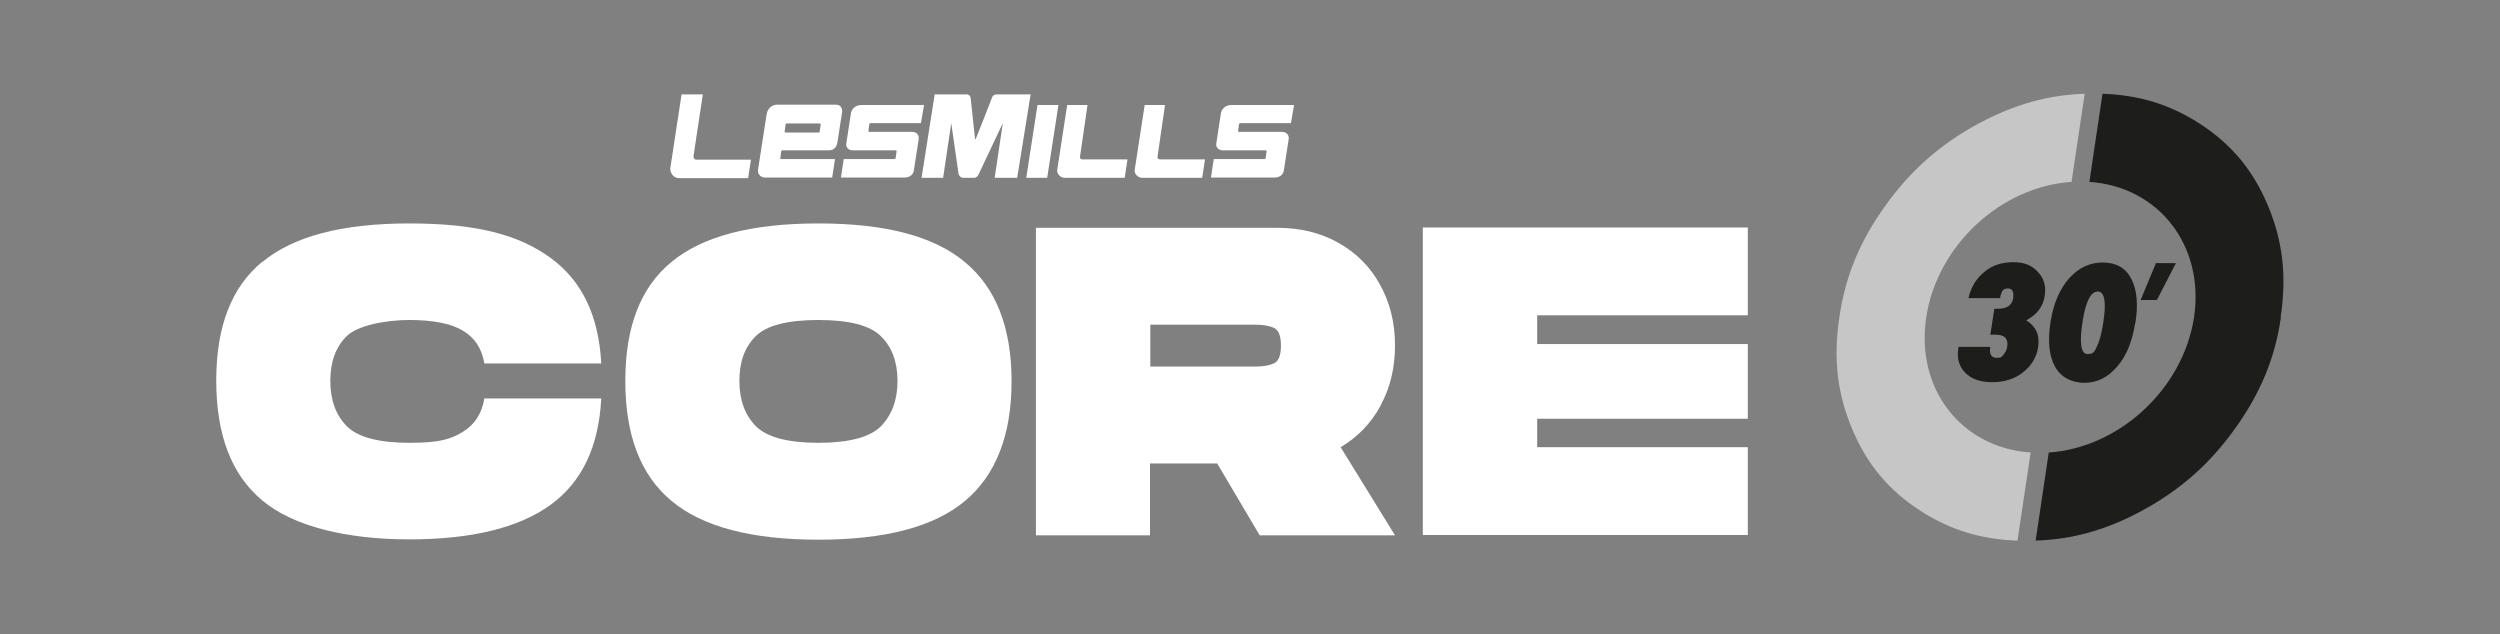
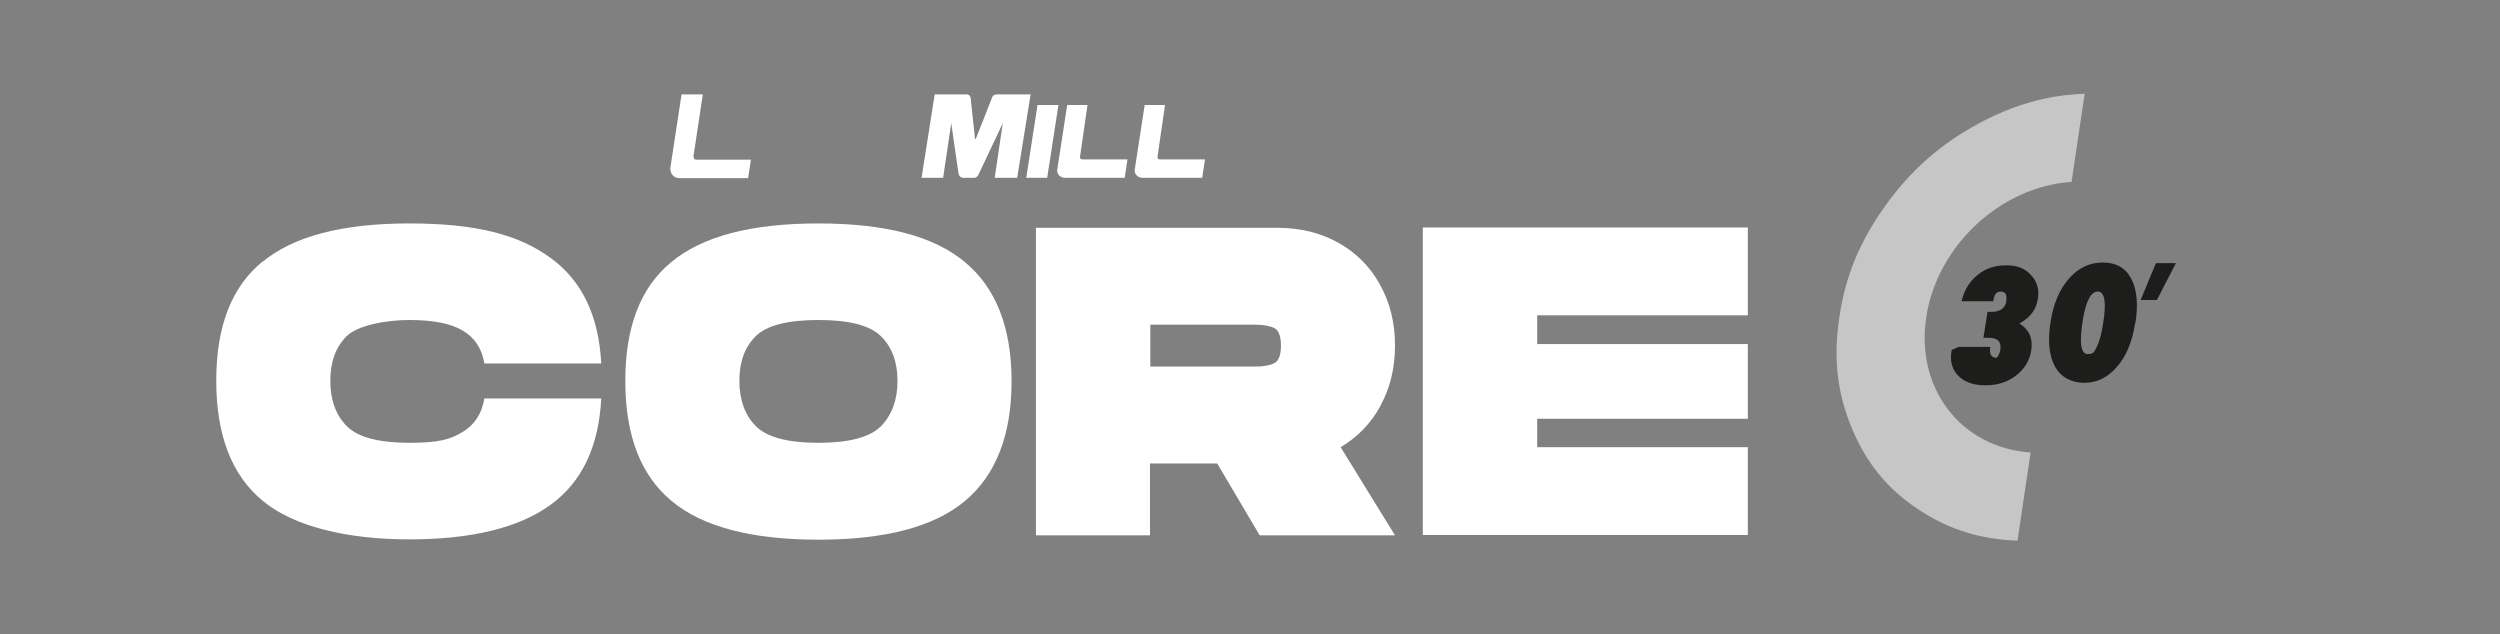
<svg xmlns="http://www.w3.org/2000/svg" width="800" height="203" version="1.1" viewBox="0 0 800 203">
  <rect x="0" y="0" width="800" height="203" fill="#808080" stroke="none" />
  <defs>
    <style>
      .cls-1 {
        fill: #fff;
      }

      .cls-2 {
        fill: none;
      }

      .cls-3 {
        fill: #1d1d1b;
      }

      .cls-4 {
        fill: #c6c6c6;
      }
    </style>
  </defs>
  <g>
    <g id="Ebene_1">
      <g id="Ebene_1-2" data-name="Ebene_1">
        <g id="Layer_1">
          <g>
            <path class="cls-1" d="M84,83.8c9.9-8.2,25.5-12.3,47-12.3s34.9,3.6,45,10.9c10.2,7.3,15.6,18.6,16.4,33.9h-37.4c-.8-4.7-3-8.2-6.9-10.5-3.8-2.3-9.6-3.4-17.1-3.4s-16.6,1.7-20.1,5.2-5.2,8.2-5.2,14.3,1.8,11,5.3,14.5,10.2,5.3,20,5.3,13.3-1.2,17.1-3.5,6.1-5.9,6.9-10.7h37.4c-.8,15.5-6.2,26.8-16.3,34.1s-25.2,11-45.1,11-37.1-4.1-47-12.4c-9.9-8.2-14.8-21-14.8-38.4s4.9-30,14.8-38.1h0Z" />
            <path class="cls-1" d="M214.9,160.3c-9.9-8.2-14.8-21-14.8-38.4s4.9-30,14.8-38.1c9.9-8.2,25.5-12.3,47-12.3s37,4.1,46.9,12.4c9.9,8.2,14.9,20.9,14.9,38.1s-5,30-14.9,38.3-25.6,12.4-46.9,12.4-37.1-4.1-47-12.4h0ZM281.9,136.4c3.5-3.6,5.3-8.4,5.3-14.5s-1.8-10.9-5.3-14.3c-3.5-3.5-10.2-5.2-20-5.2s-16.6,1.7-20.1,5.2-5.2,8.2-5.2,14.3,1.8,11,5.3,14.5,10.2,5.3,20,5.3,16.5-1.8,20-5.3h0Z" />
            <path class="cls-1" d="M441.8,129.8c-3.1,5.7-7.4,10.1-12.8,13.3l17.4,28.2h-43.3l-13.6-23h-21.5v23h-36.5v-98.4h77.3c7.3,0,13.8,1.6,19.5,4.8,5.7,3.2,10.2,7.7,13.3,13.4,3.2,5.7,4.8,12.2,4.8,19.4s-1.5,13.5-4.6,19.2h0ZM368.1,117.3h33.7c2.6,0,4.6-.4,6-1.1s2.1-2.6,2.1-5.6-.7-4.9-2.1-5.6-3.4-1.1-6-1.1h-33.7v13.5h0Z" />
            <path class="cls-1" d="M491.9,101v9.1h67.4v23.9h-67.4v9.1h67.4v28.1h-104v-98.4h104v28.1h-67.4Z" />
          </g>
          <g>
            <path class="cls-1" d="M221.9,50.1l3-19.9h-6.8l-3.6,23.6c-.1,1.2.7,3.2,2.9,3.2h22l.9-5.9h-17.5c-.6,0-.9-.5-.8-.9h-.1,0Z" />
            <path class="cls-1" d="M345.6,50.2l2.4-16.6h-6.5l-3.2,20.8c-.1,1.3,1,2.5,2.5,2.5h19.1l.9-5.9h-14.5c-.5,0-.8-.5-.7-.8h0Z" />
            <path class="cls-1" d="M370.4,50.2l2.4-16.6h-6.5l-3.2,20.8c-.1,1.3,1,2.5,2.5,2.5h19.1l.9-5.9h-14.5c-.5,0-.8-.5-.7-.8h0Z" />
            <polygon class="cls-1" points="332 33.6 328.4 56.9 335.1 56.9 338.7 33.6 332 33.6 332 33.6" />
            <path class="cls-1" d="M319,30.2c-1.1,0-1.5.8-1.5.9,0,0-5.1,13.1-5.2,13.2,0,0,0,.2-.2.2s-.1,0-.1-.2l-1.4-13c0-.2-.3-1.1-1.3-1.1h-10.2l-4.2,26.7h6.9l2.6-17.5,2.3,16c.2,1.3,1.2,1.5,1.5,1.5h3.5c.6,0,1.2-.4,1.5-1.2l7.7-16.3-2.6,17.5h7.2l4.3-26.7h-10.9.1Z" />
-             <path class="cls-1" d="M250,48.5c0-.3.2-.4.3-.4h14.9c1.5,0,2.5-.8,2.8-2.7l1.5-9.7c0-.7-.2-2.2-2-2.2h-18.9c-1.2,0-3,.9-3.3,3.2l-2.7,17.4c-.3,1.7.9,2.7,2.2,2.7h21.5l.9-5.9h-17.2c-.2,0-.4-.2-.3-.4l.3-2.1h0ZM251.1,42l.3-2.2c0-.2.2-.3.3-.3h10.6c.2,0,.4.2.3.4l-.3,2.2c0,.2-.2.3-.3.3h-10.6c-.2,0-.4-.2-.3-.4h0Z" />
-             <path class="cls-1" d="M278.2,39.7c0-.2.2-.3.3-.3h16.2l1-5.8h-20c-2.2,0-3.2,1.5-3.4,2.6l-1.5,9.8c-.2,1.2.9,2.1,1.9,2.1h13.9c.2,0,.4.2.3.4l-.3,2.1c0,.2-.2.3-.4.3h-16.2l-.9,5.9h20.5c1.4,0,2.6-.9,2.8-2.1l1.6-10.3c.1-.9-.4-2.2-2.1-2.2h-13.7c-.2,0-.4-.2-.3-.4l.3-2.2h0Z" />
-             <path class="cls-1" d="M396.6,39.7c0-.2.2-.3.3-.3h16.2l1-5.8h-20c-2.2,0-3.2,1.5-3.4,2.6l-1.5,9.8c-.2,1.2.9,2.1,1.9,2.1h13.9c.2,0,.4.2.3.4l-.3,2.1c0,.2-.2.3-.4.3h-16.2l-.9,5.9h20.5c1.4,0,2.6-.9,2.8-2.1l1.6-10.3c.1-.9-.5-2.2-2.1-2.2h-13.8c-.2,0-.4-.2-.3-.4l.3-2.2h.1Z" />
          </g>
        </g>
        <g>
          <path class="cls-4" d="M667.1,30c-11.8.4-22.5,3.4-33.9,9.5-12.2,6.6-21.6,14.8-29.8,26.2-8.2,11.4-12.9,22.6-14.8,35.8-2,13.2-.7,24.4,4.1,35.8,4.8,11.4,11.7,19.6,21.9,26.2,9.5,6.1,19.3,9.1,31,9.5l4.2-28.2c-22.1-1.5-36.9-20.3-33.4-43.3s23.9-41.8,46.5-43.3c0,0,4.2-28.2,4.2-28.2Z" />
-           <path class="cls-3" d="M729.8,101.5c2-13.2.7-24.4-4.1-35.8-4.8-11.4-11.7-19.6-21.9-26.2-9.5-6.1-19.3-9.1-31-9.5l-4.2,28.2c22.1,1.5,36.9,20.3,33.5,43.3-3.5,23-24,41.8-46.5,43.3l-4.2,28.2c11.8-.4,22.6-3.4,33.9-9.5,12.2-6.6,21.6-14.8,29.8-26.2,8.2-11.4,12.9-22.6,14.8-35.8" />
          <rect class="cls-2" x="587.7" y="30" width="143" height="143" />
          <g>
            <g>
-               <path class="cls-3" d="M626.8,111h10.1c-.4,2.3.3,3.5,2,3.5s1.6-.3,2.2-1c.6-.6,1-1.5,1.2-2.5.4-2.6-.8-3.9-3.6-3.9s-.5,0-.8,0h-1l1.3-8.3h1.2c2.8,0,4.4-1.1,4.8-3.3.3-2.1-.2-3.2-1.7-3.2s-2,.9-2.4,2.6v.5h-10.2c.8-3.5,2.5-6.3,5.1-8.4,2.5-2.1,5.6-3.1,9.2-3.1s6,1,7.9,3.1c2,2.1,2.7,4.6,2.2,7.7-.5,3.4-2.5,6-5.9,7.8,3.1,1.9,4.4,4.8,3.8,8.6-.5,3.3-2.2,6-4.9,8.1s-6,3.1-9.8,3.1-6.6-1-8.6-3-2.8-4.7-2.2-8v-.6.3Z" />
+               <path class="cls-3" d="M626.8,111h10.1c-.4,2.3.3,3.5,2,3.5c.6-.6,1-1.5,1.2-2.5.4-2.6-.8-3.9-3.6-3.9s-.5,0-.8,0h-1l1.3-8.3h1.2c2.8,0,4.4-1.1,4.8-3.3.3-2.1-.2-3.2-1.7-3.2s-2,.9-2.4,2.6v.5h-10.2c.8-3.5,2.5-6.3,5.1-8.4,2.5-2.1,5.6-3.1,9.2-3.1s6,1,7.9,3.1c2,2.1,2.7,4.6,2.2,7.7-.5,3.4-2.5,6-5.9,7.8,3.1,1.9,4.4,4.8,3.8,8.6-.5,3.3-2.2,6-4.9,8.1s-6,3.1-9.8,3.1-6.6-1-8.6-3-2.8-4.7-2.2-8v-.6.3Z" />
              <path class="cls-3" d="M683.2,103.6c-.9,5.8-2.8,10.4-5.8,13.8-2.9,3.4-6.4,5.1-10.4,5.1s-7.5-1.7-9.4-5.2c-1.9-3.4-2.4-8.2-1.4-14.4.9-5.8,2.9-10.4,5.9-13.8s6.6-5.1,10.8-5.1,7.3,1.7,9.1,5.2c1.8,3.4,2.3,8.2,1.3,14.3h0ZM673,103.5c1.1-6.8.5-10.2-1.7-10.2s-3.8,3-4.8,9.1c-1.2,7.3-.6,10.9,1.5,10.9s2.2-.8,3-2.4,1.5-4.1,2-7.4h0Z" />
            </g>
            <path class="cls-3" d="M696.3,84.2l-6.1,11.8h-5.2l4.9-11.8h6.5-.1Z" />
          </g>
        </g>
      </g>
    </g>
  </g>
</svg>